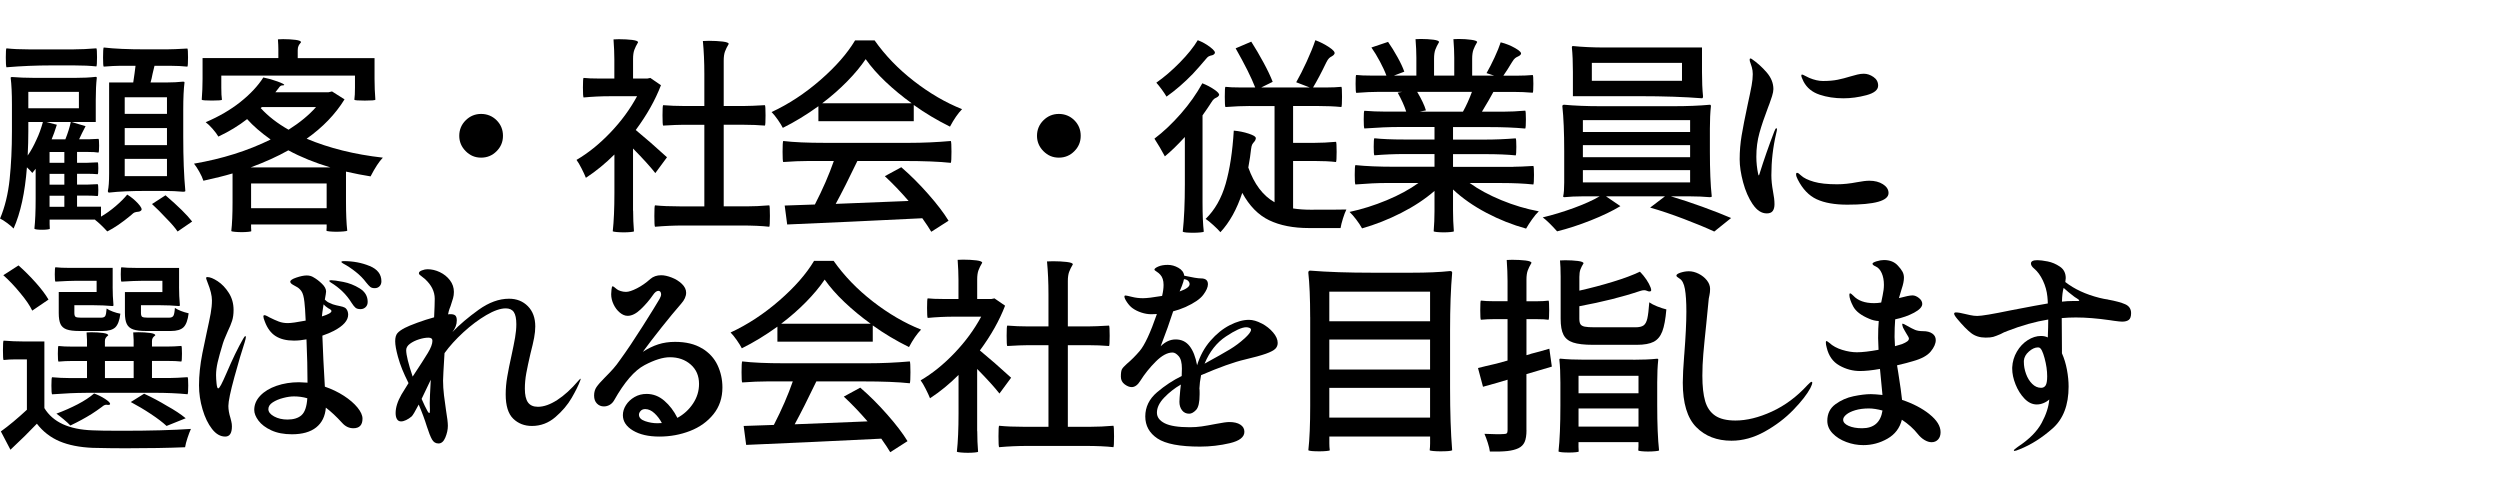
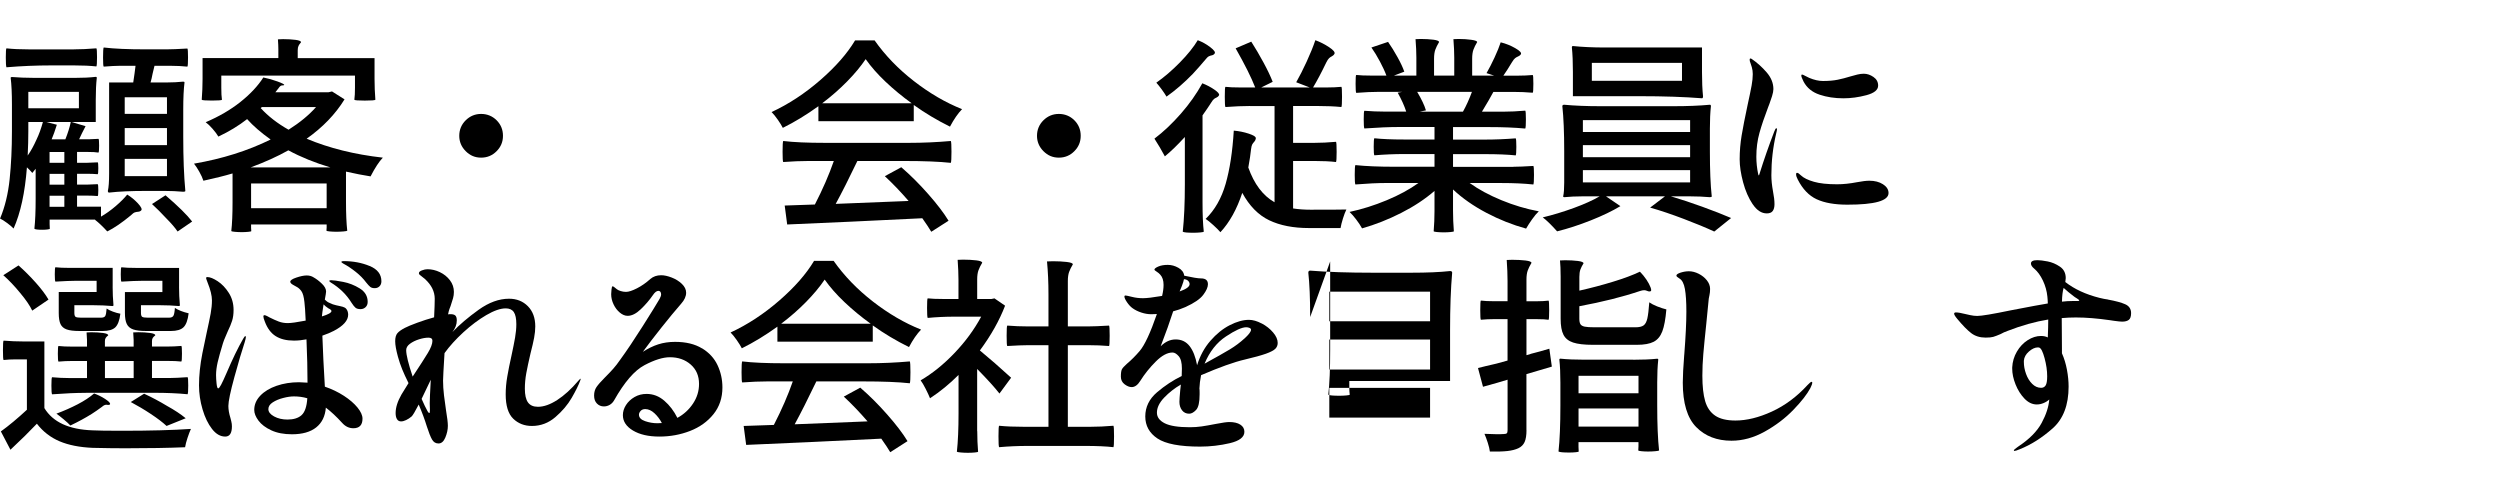
<svg xmlns="http://www.w3.org/2000/svg" id="_レイヤー_1" data-name=" レイヤー 1" viewBox="0 0 873.8 171.88">
  <path d="M26.12,27.22c2.86,0,5.31-.12,7.35-.36.24,0,.36.12.36.36-.24,2.09-.36,4.66-.36,7.71v7.71h-8.51l4.95,1.46c-.92,1.75-1.67,3.27-2.26,4.58h3.42c.78,0,1.89-.05,3.35-.15.15.05.22.85.22,2.4,0,1.46-.07,2.26-.22,2.4-.87-.15-2.11-.22-3.71-.22h-3.78v3.78h3.64c.82,0,2.01-.05,3.57-.15.15.05.22.73.22,2.04s-.07,2.01-.22,2.11c-1.16-.1-2.35-.15-3.57-.15h-3.64v3.78h3.64c.82,0,2.01-.05,3.57-.15.15.05.22.73.22,2.04s-.07,2.01-.22,2.11c-1.16-.1-2.35-.15-3.57-.15h-3.64v3.86h8.37v3.49c1.75-1.02,3.46-2.24,5.13-3.67,1.67-1.43,3.02-2.78,4.04-4.04,1.36.83,2.61,1.86,3.75,3.09,1.14,1.24,1.52,2.05,1.13,2.44-.29.29-.64.45-1.06.47-.41.03-.8.1-1.16.22-.36.12-.84.47-1.42,1.06-3.11,2.57-5.85,4.44-8.22,5.6-1.55-1.7-2.98-3.06-4.29-4.07l.15-.07h-16.01v1.6l.07,1.6c0,.1-.27.18-.8.25-.53.07-1.12.11-1.75.11-1.65,0-2.6-.12-2.84-.36.29-2.62.44-6.11.44-10.48v-10.48l-1.16,1.46c-.63-.73-1.26-1.38-1.89-1.96-.68,8.83-2.23,15.96-4.66,21.39-.49-.54-1.24-1.18-2.26-1.93-1.02-.75-1.84-1.27-2.47-1.56,1.7-4.03,2.81-8.61,3.35-13.75.53-5.14.8-10.74.8-16.81v-9.31c0-3.88-.15-6.99-.44-9.31,0-.19.15-.29.44-.29,2.42.19,4.85.29,7.28.29h14.7ZM25.83,17.25c2.33,0,4.95-.12,7.86-.36.15.15.22,1.19.22,3.13s-.07,2.96-.22,3.2c-2.18-.24-4.8-.36-7.86-.36h-7.86c-5.24,0-10.48.22-15.72.66-.15-.39-.22-1.53-.22-3.42,0-1.99.07-3.06.22-3.2,2.18.24,4.8.36,7.86.36h15.72ZM14.99,42.65h-5.09v3.2c0,2.62-.07,5.46-.22,8.51,1.12-1.6,2.13-3.44,3.06-5.53.87-1.79,1.62-3.86,2.26-6.19ZM9.9,37.85h17.68v-5.75H9.9v5.75ZM19.87,43.6c-.63,2.04-1.24,3.74-1.82,5.09h4.8c.87-2.18,1.5-4.2,1.89-6.04h-8.51l3.64.95ZM17.32,56.91h5.17v-3.78h-5.17v3.78ZM17.32,64.55h5.17v-3.78h-5.17v3.78ZM22.49,68.41h-5.17v3.86h5.17v-3.86ZM46.57,28.82c.34-2.23.61-4.17.8-5.82h-5.6c-1.26,0-3.11.1-5.53.29-.15-.15-.22-1.21-.22-3.2s.07-3.2.22-3.49c3.64.44,8.51.65,14.63.65h7.35c1.65,0,4.08-.1,7.28-.29.15.15.22,1.19.22,3.13s-.07,3.06-.22,3.2c-1.84-.19-3.76-.29-5.75-.29h-5.75l-.65,2.69c-.24,1.31-.49,2.35-.73,3.13h5.75c1.94,0,3.83-.1,5.68-.29.29,0,.44.1.44.29-.29,2.33-.44,5.48-.44,9.46v9.53c0,7.37.24,13.68.73,18.92,0,.19-.24.29-.73.29-2.14-.19-4.29-.29-6.48-.29h-6.48c-5.24,0-9.56.19-12.95.58-.29,0-.44-.19-.44-.58.29-1.21.44-3.25.44-6.11v-31.8h8.44ZM43.59,39.81h14.77v-5.82h-14.77v5.82ZM43.59,50.73h14.77v-5.97h-14.77v5.97ZM43.59,61.57h14.77v-6.04h-14.77v6.04ZM53.12,71.32l4.73-3.06c4.41,3.78,7.52,6.84,9.31,9.17l-5.09,3.49c-.87-1.31-2.21-2.86-4-4.66-1.65-1.79-3.3-3.44-4.95-4.95Z" />
  <path d="M87.76,79.62l.07,1.16c0,.1-.35.18-1.06.25-.7.07-1.47.11-2.29.11s-1.61-.04-2.37-.11c-.75-.07-1.18-.16-1.27-.25.29-2.47.44-5.82.44-10.04v-10.12c-2.77.83-6.16,1.67-10.19,2.55-.29-.92-.76-1.96-1.42-3.13-.66-1.16-1.27-2.11-1.86-2.84,9.9-1.7,18.82-4.51,26.78-8.44-3.35-2.38-6.09-4.75-8.22-7.13-2.91,2.28-6.26,4.32-10.04,6.11-.49-.82-1.16-1.73-2.04-2.73-.87-.99-1.67-1.76-2.4-2.29,4.66-1.99,8.71-4.35,12.15-7.09,3.44-2.74,6.11-5.59,8-8.55,1.7.34,3.37.81,5.02,1.42,1.65.61,2.4,1.01,2.26,1.2-.1.1-.24.15-.44.15h-.22c-.34,0-.66.17-.95.51-.05.1-.53.73-1.46,1.89h18.56l1.24-.29,4.37,2.77c-3.2,5.19-7.62,9.78-13.24,13.75,7.86,3.3,16.74,5.51,26.63,6.62-1.31,1.36-2.74,3.54-4.29,6.55-2.52-.39-5.38-.95-8.59-1.67v10.33c0,4.37.15,7.81.44,10.33-.1.1-.53.18-1.31.25-.78.07-1.6.11-2.47.11s-1.66-.04-2.36-.11c-.7-.07-1.08-.16-1.13-.25l.07-1.09v-1.09h-26.41v1.16ZM77.35,30.64c0,1.79.07,3.2.22,4.22-.05.19-1.21.29-3.49.29s-3.42-.1-3.57-.29c.19-2.43.29-4.85.29-7.28v-7.28h26.49v-3.13c0-.92-.05-2.06-.15-3.42l1.82-.07c1.6,0,3.04.09,4.33.25,1.28.17,1.93.45,1.93.84-.39.44-.68.85-.87,1.24-.19.39-.29.9-.29,1.53v2.77h26.85v7.28c0,2.43.1,4.85.29,7.28-.15.19-1.38.29-3.71.29s-3.49-.1-3.64-.29c.15-1.02.22-2.43.22-4.22v-4.22h-46.72v4.22ZM115.48,58.51c-5.38-1.6-10.29-3.59-14.7-5.97-3.78,2.14-8.18,4.12-13.17,5.97h27.87ZM114.17,64.12h-26.41v8.66h26.41v-8.66ZM91.11,37.77c2.62,2.86,5.87,5.38,9.75,7.57,3.98-2.52,7.18-5.17,9.61-7.93h-18.92l-.44.36Z" />
  <path d="M162.78,52.84c-1.5-1.5-2.26-3.3-2.26-5.38s.75-3.94,2.26-5.42c1.5-1.48,3.3-2.22,5.38-2.22s3.94.74,5.42,2.22c1.48,1.48,2.22,3.29,2.22,5.42s-.74,3.88-2.22,5.38c-1.48,1.5-3.29,2.26-5.42,2.26s-3.88-.75-5.38-2.26Z" />
-   <path d="M221.29,73.65c0,2.47.1,4.88.29,7.2-.05.1-.44.18-1.16.25-.73.07-1.53.11-2.4.11s-1.7-.04-2.47-.11c-.78-.07-1.24-.16-1.38-.25.39-3.59.58-8.05.58-13.39v-13.46c-3.15,3.15-6.48,5.87-9.97,8.15-.34-.87-.85-1.98-1.53-3.31-.68-1.33-1.26-2.32-1.75-2.95,4.07-2.38,8.02-5.55,11.82-9.53,3.81-3.98,6.92-8.22,9.35-12.73h-9.39c-3.15,0-6.26.15-9.31.44-.15-.24-.22-1.41-.22-3.49s.07-3.3.22-3.35c1.31.15,3.1.22,5.38.22h5.38v-6.69c0-2.04-.1-4.37-.29-6.99l1.89-.07c1.7,0,3.24.09,4.62.25,1.38.17,2.07.45,2.07.84-.58.97-1.02,1.86-1.31,2.66-.29.8-.44,1.86-.44,3.17v6.84h4.95l1.09-.22,3.71,2.55c-1.99,5.19-4.93,10.41-8.81,15.65,3.35,2.76,6.99,5.94,10.92,9.53l-4.08,5.53c-1.7-2.18-4.29-5.04-7.79-8.59v21.76ZM238.9,78.82c-3.4,0-6.72.15-9.97.44-.15-.19-.22-1.46-.22-3.78s.07-3.57.22-3.71c2.33.24,5.19.36,8.59.36h8.66v-28.52h-7.2c-1.6,0-4,.1-7.2.29-.15-.15-.22-1.33-.22-3.57s.07-3.42.22-3.57c2.33.19,4.73.29,7.2.29h7.2v-11.21c0-4.12-.17-7.96-.51-11.5l2.11-.07c1.75,0,3.33.09,4.77.25,1.43.17,2.15.45,2.15.84-.58.97-1.02,1.86-1.31,2.66-.29.8-.44,1.86-.44,3.17v15.86h7.2c1.6,0,4-.1,7.2-.29.15.15.22,1.34.22,3.57s-.07,3.42-.22,3.57c-2.33-.19-4.73-.29-7.2-.29h-7.2v28.52h8c2.38,0,5.02-.12,7.93-.36.15.15.22,1.38.22,3.71s-.07,3.59-.22,3.78c-2.47-.29-5.8-.44-9.97-.44h-20.01Z" />
  <path d="M286.05,37.12c-4.17,3.01-8.32,5.53-12.44,7.57-.39-.78-.97-1.72-1.75-2.84-.78-1.12-1.5-2.01-2.18-2.69,5.97-2.76,11.64-6.49,17.03-11.17,5.38-4.68,9.43-9.3,12.15-13.86h6.84c3.69,5.24,8.27,9.98,13.75,14.23,5.48,4.25,11.08,7.51,16.81,9.79-1.45,1.5-2.86,3.54-4.22,6.11-4.51-2.23-8.73-4.75-12.66-7.57v5.68h-33.33v-5.24ZM317.71,49.93c4.9,0,9.77-.22,14.63-.65.15.29.22,1.55.22,3.78s-.07,3.47-.22,3.86c-4.07-.44-9.51-.65-16.3-.65h-16.37c-2.91,6.06-5.43,11.06-7.57,14.99l25.47-1.02c-2.76-3.2-5.53-6.09-8.3-8.66l5.75-3.13c3.2,2.76,6.34,5.89,9.42,9.39,3.08,3.49,5.45,6.6,7.1,9.31l-6.04,3.86c-.68-1.16-1.72-2.74-3.13-4.73-8.59.44-16.92.84-25,1.2-8.08.36-15.49.69-22.23.98l-.87-6.62,10.55-.36c2.77-5.38,4.97-10.45,6.62-15.21h-8.88c-2.62,0-5.56.12-8.81.36-.15-.24-.22-1.43-.22-3.57s.07-3.49.22-3.78c3.64.44,8.51.65,14.63.65h29.33ZM318.65,36.1c-3.3-2.38-6.34-4.89-9.13-7.53-2.79-2.64-5.11-5.28-6.95-7.9-1.7,2.52-3.86,5.12-6.48,7.79-2.62,2.67-5.53,5.22-8.73,7.64h31.29Z" />
  <path d="M364.71,52.84c-1.5-1.5-2.26-3.3-2.26-5.38s.75-3.94,2.26-5.42c1.5-1.48,3.3-2.22,5.38-2.22s3.94.74,5.42,2.22c1.48,1.48,2.22,3.29,2.22,5.42s-.74,3.88-2.22,5.38c-1.48,1.5-3.29,2.26-5.42,2.26s-3.88-.75-5.38-2.26Z" />
  <path d="M420.31,70.88c0,4.27.15,7.64.44,10.11-.1.1-.51.18-1.24.25-.73.07-1.5.11-2.33.11-2.14,0-3.4-.12-3.78-.36.48-4.51.73-10.02.73-16.52v-16.59c-2.57,2.81-4.9,5.07-6.99,6.77-.34-.68-.91-1.7-1.71-3.06-.8-1.36-1.44-2.4-1.93-3.13,3.15-2.38,6.23-5.29,9.24-8.73s5.51-6.99,7.5-10.62c1.5.58,2.91,1.32,4.22,2.22,1.31.9,1.84,1.57,1.6,2-.19.34-.46.58-.8.73-.34.15-.64.32-.91.51-.27.19-.59.61-.98,1.24-.73,1.16-1.75,2.67-3.06,4.51v30.56ZM407.72,33.77c-.39-.68-.95-1.52-1.67-2.51-.73-.99-1.36-1.78-1.89-2.36,2.76-1.94,5.51-4.29,8.22-7.06,2.72-2.77,4.8-5.36,6.26-7.79,1.55.58,3.01,1.4,4.37,2.44,1.36,1.04,1.87,1.78,1.53,2.22-.24.34-.56.55-.95.62-.39.07-.75.19-1.09.36-.34.17-.75.57-1.24,1.2-1.55,1.84-3.01,3.49-4.37,4.95-2.96,3.06-6.02,5.7-9.17,7.93ZM436.9,37.05c-2.57,0-5.43.12-8.59.36-.15-.24-.22-1.43-.22-3.57,0-2.28.07-3.44.22-3.49,1.26.15,2.98.22,5.17.22h5.24c-1.36-3.49-3.64-8.05-6.84-13.68l5.46-2.33c1.46,2.28,2.89,4.72,4.29,7.31,1.41,2.6,2.47,4.84,3.2,6.73l-4,1.97h16.95l-4.73-1.82c1.16-2.04,2.39-4.45,3.67-7.24,1.28-2.79,2.29-5.28,3.02-7.46,1.7.63,3.3,1.44,4.8,2.44,1.5.99,2.13,1.76,1.89,2.29-.19.39-.49.68-.87.87-.39.19-.73.42-1.02.69-.29.27-.63.79-1.02,1.57-1.65,3.45-3.18,6.33-4.58,8.66h4.95c1.7,0,3.35-.07,4.95-.22.15.05.22,1.21.22,3.49,0,2.14-.07,3.32-.22,3.57-2.33-.24-5.14-.36-8.44-.36h-8.44v12.88h7.5c2.23,0,4.73-.12,7.5-.36.15.15.22,1.31.22,3.49s-.07,3.32-.22,3.57c-2.04-.24-4.54-.36-7.5-.36h-7.5v16.59c1.89.29,3.9.44,6.04.44,6.84,0,11.04-.02,12.59-.07-.39.78-.79,1.82-1.2,3.13-.41,1.31-.69,2.43-.84,3.35h-11.06c-5.48,0-10.12-.91-13.9-2.73-3.78-1.82-6.91-5.01-9.39-9.57-1.89,5.72-4.44,10.31-7.64,13.75-.58-.68-1.41-1.5-2.47-2.47-1.07-.97-1.96-1.7-2.69-2.18,3.2-3.1,5.53-7.19,6.99-12.26,1.46-5.07,2.4-11.27,2.84-18.59,1.79.15,3.54.5,5.24,1.06,1.7.56,2.52,1.1,2.47,1.64-.05.44-.22.81-.51,1.13-.29.32-.54.63-.73.95-.19.32-.34.91-.44,1.78-.15,1.55-.46,3.66-.95,6.33,2.04,5.77,5.09,9.82,9.17,12.15v-33.62h-8.59Z" />
  <path d="M528.95,58.29c1.55,0,3.88-.1,6.99-.29.15.15.22,1.19.22,3.13s-.07,3.06-.22,3.35c-3.2-.34-6.91-.51-11.13-.51h-11.13c3.1,2.23,6.8,4.23,11.1,6,4.29,1.77,8.65,3.07,13.06,3.89-.73.68-1.5,1.6-2.33,2.77-.83,1.16-1.53,2.26-2.11,3.27-4.76-1.31-9.39-3.15-13.9-5.53-4.51-2.38-8.39-5.09-11.64-8.15v7.35c0,2.43.1,4.85.29,7.28-.05.1-.44.18-1.16.25-.73.07-1.5.11-2.33.11-.87,0-1.67-.04-2.4-.11-.73-.07-1.12-.16-1.16-.25.19-2.33.29-4.68.29-7.06v-7.06c-3.3,2.86-7.19,5.43-11.68,7.71-4.49,2.28-9.04,4.07-13.64,5.38-.53-.97-1.21-2-2.04-3.09-.83-1.09-1.6-1.98-2.33-2.66,4.32-.92,8.63-2.28,12.95-4.07,4.32-1.79,8.03-3.81,11.13-6.04h-11.06c-3.11,0-6.77.17-10.99.51-.15-.29-.22-1.41-.22-3.35s.07-3.13.22-3.42c3.64.39,8.25.58,13.83.58h13.83v-4.44h-10.55c-3.49,0-6.99.15-10.48.44-.15-.24-.22-1.24-.22-2.98s.07-2.79.22-2.98c2.62.29,6.11.44,10.48.44h10.55v-4.37h-12.3c-3.4,0-7.47.17-12.22.51-.15-.29-.22-1.36-.22-3.2s.07-2.84.22-2.98c2.43.19,4.85.29,7.28.29h7.35c-.63-1.99-1.63-4.2-2.98-6.62l1.67-.29h-8.08c-2.38,0-5.07.12-8.08.36-.15-.24-.22-1.31-.22-3.2,0-1.99.07-3.01.22-3.06,1.31.15,3.06.22,5.24.22h5.31c-.53-1.46-1.29-3.09-2.26-4.91-.97-1.82-1.96-3.46-2.98-4.91l5.82-1.96c1.12,1.6,2.22,3.38,3.31,5.35,1.09,1.96,1.88,3.65,2.36,5.06l-3.64,1.38h7.86v-6.26c0-1.89-.1-4.05-.29-6.48l1.82-.07c1.6,0,3.07.09,4.4.25,1.33.17,2,.45,2,.84-.58.97-1.02,1.86-1.31,2.66-.29.8-.44,1.86-.44,3.17v5.89h7.06v-6.26c0-1.89-.1-4.05-.29-6.48l1.82-.07c1.6,0,3.08.1,4.44.29,1.36.19,2.04.46,2.04.8-.58.97-1.02,1.86-1.31,2.66-.29.8-.44,1.86-.44,3.17v5.89h7.71l-2.69-.87c.92-1.6,1.86-3.42,2.8-5.46.95-2.04,1.66-3.81,2.15-5.31,1.79.44,3.49,1.12,5.09,2.04,1.6.92,2.26,1.63,1.96,2.11-.19.34-.5.59-.91.76-.41.17-.78.38-1.09.62-.32.24-.69.73-1.13,1.46-1.07,1.79-2.06,3.35-2.98,4.66h5.17c1.7,0,3.4-.07,5.09-.22.15.05.22,1.07.22,3.06s-.07,2.98-.22,3.13c-2.23-.19-4.51-.29-6.84-.29h-6.91c-.87,1.65-2.21,3.95-4,6.91h7.57c2.28,0,4.8-.12,7.57-.36.15.15.22,1.16.22,3.06s-.07,2.91-.22,3.2c-3.64-.34-7.84-.51-12.59-.51h-12.66v4.37h10.99c3.64,0,7.28-.15,10.92-.44.15.19.22,1.19.22,2.98s-.07,2.74-.22,2.98c-2.72-.29-6.36-.44-10.92-.44h-10.99v4.44h21.1ZM495.33,32.1c1.55,2.62,2.57,4.78,3.06,6.48l-2.11.44h15.06c1.12-1.99,2.16-4.29,3.13-6.91h-19.14Z" />
  <path d="M584.91,37.12c4.85,0,9.1-.17,12.73-.51.24,0,.36.17.36.51-.24,2.18-.36,4.8-.36,7.86v7.93c0,6.55.22,11.79.65,15.72,0,.19-.22.29-.65.29-2.23-.19-4.49-.29-6.77-.29h-6.84c3.44,1.02,7.11,2.23,10.99,3.64,3.88,1.41,7.23,2.72,10.04,3.93l-5.89,4.73c-2.81-1.31-6.36-2.78-10.62-4.4-4.27-1.62-8.2-2.95-11.79-3.97l5.17-3.93h-20.59l5.02,3.42c-2.81,1.7-6.27,3.36-10.37,4.99-4.1,1.62-8.02,2.9-11.75,3.82-2.04-2.28-3.71-3.91-5.02-4.88,3.49-.83,7.09-1.92,10.81-3.27,3.71-1.36,6.73-2.72,9.06-4.08h-6.19c-2.09,0-4.15.1-6.18.29-.24,0-.36-.1-.36-.29.24-1.02.36-2.62.36-4.8v-10.99c0-6.55-.22-11.79-.65-15.72,0-.34.22-.51.65-.51,3.64.34,7.88.51,12.73.51h25.47ZM594.88,25.11c0,3.35.12,6.18.36,8.51,0,.49-.12.73-.36.73-6.07-.48-13.34-.73-21.83-.73h-23.29v-8.51c0-3.35-.12-6.19-.36-8.51,0-.34.12-.51.36-.51,3.25.34,7.01.51,11.28.51h33.84v8.51ZM590.73,41.99h-37.48v4.15h37.48v-4.15ZM590.73,50.73h-37.48v4.22h37.48v-4.22ZM590.73,59.46h-37.48v4.29h37.48v-4.29ZM556.38,28.24h31.51v-6.26h-31.51v6.26Z" />
  <path d="M612.6,71.39c-1.43-2.13-2.55-4.69-3.35-7.68-.8-2.98-1.2-5.66-1.2-8.04,0-2.81.23-5.59.69-8.33.46-2.74,1.15-6.27,2.07-10.59.68-3.1,1.15-5.4,1.42-6.88s.4-2.8.4-3.97c0-.87-.11-1.67-.33-2.4-.22-.73-.35-1.14-.4-1.24-.24-.58-.36-1.04-.36-1.38,0-.29.1-.44.29-.44.15,0,.31.07.51.22,1.84,1.26,3.55,2.8,5.13,4.62,1.58,1.82,2.37,3.77,2.37,5.86,0,.63-.16,1.46-.47,2.47-.32,1.02-.61,1.87-.87,2.55-.27.68-.45,1.16-.55,1.45-1.26,3.3-2.26,6.25-2.98,8.84-.73,2.6-1.09,5.37-1.09,8.33,0,2.04.22,4.07.65,6.11.1.29.17.44.22.44s.12-.17.22-.51c1.55-4.95,3.27-9.9,5.17-14.84.29-.78.53-1.16.73-1.16.15,0,.22.15.22.44,0,.19-.1.68-.29,1.45-1.12,4.76-1.67,9.61-1.67,14.55,0,1.65.19,3.54.58,5.68.34,1.7.51,3.18.51,4.44,0,1.02-.21,1.81-.62,2.37-.41.56-1.1.84-2.07.84-1.84,0-3.48-1.07-4.91-3.2ZM634.97,69.65c-2.72-1.26-4.92-3.57-6.62-6.91-.39-.73-.58-1.33-.58-1.82,0-.34.12-.51.36-.51.29,0,.73.29,1.31.87.97.92,2.5,1.67,4.58,2.26,1.99.58,4.68.87,8.08.87,2.13,0,4.46-.24,6.99-.73,1.79-.34,3.23-.51,4.29-.51,1.89,0,3.48.41,4.77,1.24,1.28.83,1.93,1.84,1.93,3.06,0,2.72-4.8,4.07-14.41,4.07-4.42,0-7.98-.63-10.7-1.89ZM635.96,33.08c-2.55-.85-4.4-2.36-5.57-4.55-.53-1.07-.8-1.77-.8-2.11,0-.24.1-.36.29-.36.15,0,.46.13.95.4.48.27.99.52,1.53.76,1.75.73,3.35,1.09,4.8,1.09,1.99,0,3.7-.15,5.13-.44,1.43-.29,2.92-.68,4.48-1.16.82-.24,1.62-.46,2.4-.65.78-.19,1.53-.29,2.26-.29,1.16,0,2.29.38,3.38,1.13,1.09.75,1.64,1.76,1.64,3.02,0,1.5-1.37,2.62-4.11,3.35-2.74.73-5.42,1.09-8.04,1.09-3.01,0-5.79-.42-8.33-1.27Z" />
  <path d="M15.5,142.62c2.96,4.9,8.56,7.5,16.81,7.79,1.79.1,5.21.15,10.26.15,9.94,0,18-.22,24.16-.65-.39.87-.79,1.93-1.2,3.17-.41,1.24-.69,2.32-.84,3.24-5.92.24-12.88.36-20.88.36-3.44,0-7.25-.05-11.42-.15-4.56-.19-8.42-.96-11.57-2.29-3.15-1.34-5.8-3.38-7.93-6.15-2.62,2.76-5.7,5.8-9.24,9.1l-3.35-6.4c2.77-1.99,5.8-4.51,9.1-7.57v-17.61h-4.07c-1.41,0-2.77.07-4.08.22-.15-.15-.22-1.26-.22-3.35s.07-3.27.22-3.42c2.33.19,4.71.29,7.13.29h7.13v23.29ZM1.16,96.19l5.31-3.42c2.09,1.84,4.11,3.87,6.08,6.08,1.96,2.21,3.43,4.16,4.4,5.86l-5.68,3.86c-.83-1.75-2.23-3.81-4.22-6.18-1.99-2.43-3.95-4.49-5.89-6.19ZM29.98,137.31c-3.3,0-7.23.17-11.79.51-.15-.29-.22-1.31-.22-3.06s.07-2.76.22-2.91c2.04.19,4.08.29,6.11.29h6.11v-5.97h-5.02c-1.7,0-3.35.07-4.95.22-.15-.15-.22-1.07-.22-2.77s.07-2.64.22-2.69c1.21.15,2.86.22,4.95.22h5.02v-2.33c0-.58-.05-1.46-.15-2.62l1.67-.07c1.5,0,2.86.09,4.08.25,1.21.17,1.82.45,1.82.84-.39.29-.68.58-.87.87-.19.29-.29.66-.29,1.09v1.96h10.04v-2.33c0-.58-.05-1.46-.15-2.62l1.75-.07c1.5,0,2.87.09,4.11.25,1.24.17,1.86.45,1.86.84-.39.29-.68.58-.87.87-.19.29-.29.66-.29,1.09v1.96h5.17c1.7,0,3.4-.07,5.09-.22.15.05.22.95.22,2.69s-.07,2.62-.22,2.77c-1.21-.15-2.91-.22-5.09-.22h-5.17v5.97h6.26c1.41,0,3.47-.1,6.19-.29.15.15.22,1.12.22,2.91s-.07,2.77-.22,3.06c-3.4-.34-7.35-.51-11.86-.51h-23.72ZM39.37,100.2c0,2.18.1,4.34.29,6.48,0,.19-.1.29-.29.29-2.23-.19-4.46-.29-6.69-.29h-6.69v2.69c0,.73.15,1.19.44,1.38.29.19.95.29,1.96.29h6.84c.78,0,1.28-.18,1.53-.55.24-.36.41-1.25.51-2.66.53.39,1.26.75,2.18,1.09.92.34,1.79.58,2.62.73-.29,2.33-.89,3.92-1.78,4.77-.9.85-2.36,1.27-4.4,1.27h-8.08c-1.99,0-3.49-.18-4.51-.55s-1.74-.98-2.15-1.86c-.41-.87-.62-2.16-.62-3.86v-7.35h13.24v-3.93h-7.2c-1.6,0-4,.1-7.2.29-.15-.15-.22-.99-.22-2.55s.07-2.43.22-2.47c1.21.15,2.86.22,4.95.22h15.06v6.55ZM24.6,148.73c-.53-.58-1.31-1.3-2.33-2.15-1.02-.85-1.87-1.51-2.55-2,2.62-.97,5.09-2.06,7.42-3.27,2.33-1.21,4.24-2.47,5.75-3.78,1.36.49,2.63,1.12,3.82,1.89,1.19.78,1.78,1.36,1.78,1.75,0,.24-.24.36-.73.36l-.58-.07c-.49,0-.99.24-1.53.73-1.31.97-2.5,1.79-3.57,2.47-2.33,1.46-4.83,2.81-7.5,4.07ZM46.72,126.17h-10.04v5.97h10.04v-5.97ZM62.58,100.2c0,2.18.1,4.34.29,6.48,0,.19-.1.29-.29.29-2.14-.19-4.34-.29-6.62-.29h-6.69v2.69c0,.73.15,1.19.44,1.38.29.19.99.29,2.11.29h7.2c.78,0,1.3-.21,1.56-.62.27-.41.45-1.35.55-2.8,1.16.78,2.77,1.41,4.8,1.89-.29,2.38-.89,4-1.78,4.87-.9.87-2.37,1.31-4.4,1.31h-8.73c-1.94,0-3.43-.18-4.48-.55-1.04-.36-1.78-.99-2.22-1.89-.44-.9-.66-2.19-.66-3.89v-7.28h13.1v-3.93h-7.2c-1.65,0-4.03.1-7.13.29-.15-.15-.22-.99-.22-2.55s.07-2.43.22-2.47c1.21.15,2.89.22,5.02.22h15.14v6.55ZM64.91,146.19l-6.69,2.69c-1.36-1.26-3.19-2.66-5.49-4.18-2.3-1.53-4.65-2.92-7.02-4.18l4.66-2.91c2.81,1.31,5.46,2.72,7.93,4.22,2.72,1.5,4.92,2.96,6.62,4.37Z" />
  <path d="M85.94,117.81c0,.29-.15.92-.44,1.89-.97,2.91-2.16,6.94-3.57,12.08-1.41,5.14-2.11,8.51-2.11,10.11,0,1.26.24,2.67.73,4.22.05.19.15.58.29,1.16.15.58.22,1.16.22,1.75,0,2.38-.78,3.57-2.33,3.57-1.7,0-3.24-.88-4.62-2.66-1.38-1.77-2.49-4.05-3.31-6.84-.83-2.79-1.24-5.59-1.24-8.41,0-3.49.39-7.2,1.16-11.13l1.46-6.99c.68-3.06,1.16-5.4,1.46-7.02.29-1.62.44-3.14.44-4.55,0-1.65-.51-3.74-1.53-6.26-.34-.87-.51-1.38-.51-1.53,0-.24.15-.36.44-.36.92,0,2.12.48,3.6,1.45,1.48.97,2.78,2.33,3.89,4.08,1.12,1.75,1.67,3.74,1.67,5.97,0,1.46-.17,2.72-.51,3.78-.34,1.07-.85,2.3-1.53,3.71-.15.39-.4.98-.76,1.78-.36.8-.67,1.59-.91,2.36-.87,2.86-1.49,5.09-1.86,6.69-.36,1.6-.55,3.08-.55,4.44,0,.87.06,1.87.18,2.98.12,1.12.3,1.67.55,1.67s.58-.41,1.02-1.24c.44-.82,1.07-2.18,1.89-4.07,2.09-4.9,4.03-8.9,5.82-12.01.34-.63.61-.95.8-.95.1,0,.15.1.15.29ZM120.18,138.33c2.01,1.31,3.6,2.68,4.77,4.11,1.16,1.43,1.75,2.73,1.75,3.89,0,2.23-1.07,3.35-3.2,3.35-1.5,0-2.81-.63-3.93-1.89-1.99-2.18-3.88-3.95-5.68-5.31-.24,3.01-1.37,5.31-3.38,6.91-2.01,1.6-4.84,2.4-8.48,2.4-2.81,0-5.22-.46-7.2-1.38-1.99-.92-3.48-2.05-4.48-3.38-.99-1.33-1.49-2.58-1.49-3.75,0-1.84.7-3.5,2.11-4.98,1.41-1.48,3.31-2.63,5.71-3.46,2.4-.82,5.01-1.24,7.82-1.24.63,0,1.62.05,2.98.15,0-4.41-.12-9.46-.36-15.14-1.5.29-2.96.44-4.37.44-2.62,0-4.75-.52-6.4-1.57-1.65-1.04-2.91-2.73-3.78-5.06-.34-.82-.51-1.43-.51-1.82,0-.29.12-.44.36-.44s.58.12,1.02.36c.44.24.7.39.8.44,1.16.58,2.22,1.06,3.17,1.42.95.36,2,.55,3.17.55s3.2-.29,6.26-.87c-.15-3.25-.29-5.41-.44-6.48-.19-1.84-.55-3.12-1.06-3.82-.51-.7-1.06-1.2-1.64-1.49-.58-.29-.97-.51-1.16-.65-.73-.39-1.09-.78-1.09-1.16,0-.48.71-.97,2.15-1.45,1.43-.48,2.63-.73,3.6-.73.92,0,1.72.22,2.4.66,1.02.58,2,1.33,2.95,2.26.95.92,1.42,1.82,1.42,2.69,0,.34-.15,1.29-.44,2.84.53.53,1.04.9,1.53,1.09.87.44,1.67.73,2.4.87s1.16.24,1.31.29c.78.15,1.36.33,1.75.55.39.22.7.62.95,1.2.15.44.22.85.22,1.24,0,2.04-1.67,3.93-5.02,5.68-1.12.58-2.45,1.14-4,1.67.19,5.48.48,11.42.87,17.83,2.43.83,4.64,1.89,6.66,3.2ZM105.41,145.09c1.14-1.02,1.81-2.98,2-5.89-1.5-.44-3.06-.65-4.66-.65-1.12,0-2.38.18-3.78.55-1.41.36-2.62.87-3.64,1.53-1.02.66-1.53,1.44-1.53,2.37,0,.97.67,1.82,2,2.55,1.33.73,2.9,1.09,4.69,1.09,2.13,0,3.77-.51,4.91-1.53ZM112.5,110.6c2.23-.68,3.35-1.31,3.35-1.89,0-.29-.36-.61-1.09-.95-.68-.44-1.24-.9-1.67-1.38-.34,2.14-.53,3.54-.58,4.22ZM119.92,98.52c2.04.39,3.98,1.15,5.82,2.29,1.84,1.14,2.77,2.71,2.77,4.69,0,.78-.24,1.4-.73,1.86-.49.46-1.07.69-1.75.69-.78,0-1.36-.16-1.75-.47-.39-.32-.85-.88-1.38-1.71-1.75-2.86-4.17-5.24-7.28-7.13-.34-.19-.51-.39-.51-.58,0-.15.22-.22.65-.22.73,0,2.11.19,4.15.58ZM129.2,92.96c2.74,1.14,4.11,2.92,4.11,5.35,0,.73-.22,1.31-.66,1.75-.44.44-.99.66-1.67.66s-1.2-.15-1.56-.44c-.36-.29-.84-.8-1.42-1.53-.97-1.31-2.18-2.55-3.64-3.71-1.46-1.16-2.91-2.13-4.37-2.91-.44-.24-.66-.44-.66-.58,0-.19.24-.29.73-.29,3.35,0,6.39.57,9.13,1.71Z" />
  <path d="M202.95,132.51l-.15.51c-.58,1.6-1.58,3.61-2.98,6.04-1.41,2.43-3.31,4.67-5.71,6.73-2.4,2.06-5.13,3.09-8.19,3.09-2.62,0-4.8-.85-6.55-2.55-1.75-1.7-2.62-4.54-2.62-8.51,0-1.99.18-4.05.55-6.18.36-2.13.86-4.61,1.49-7.42.53-2.47.95-4.55,1.24-6.22.29-1.67.44-3.24.44-4.69,0-1.94-.29-3.35-.87-4.22-.58-.87-1.53-1.31-2.84-1.31-1.84,0-4.11.79-6.8,2.36-2.69,1.58-5.36,3.58-8,6-2.64,2.43-4.84,4.85-6.59,7.28-.34,5.53-.51,8.73-.51,9.61,0,1.6.11,3.32.33,5.17.22,1.84.45,3.54.69,5.09.44,2.62.66,4.46.66,5.53,0,1.31-.29,2.67-.87,4.07-.58,1.41-1.38,2.11-2.4,2.11s-1.72-.46-2.26-1.38c-.53-.92-1.14-2.45-1.82-4.58-.73-2.38-1.67-4.92-2.84-7.64-1.26,2.43-2.09,3.81-2.47,4.15-.63.54-1.27.96-1.93,1.27-.66.32-1.25.47-1.78.47-.63,0-1.1-.27-1.42-.8-.32-.53-.47-1.24-.47-2.11,0-1.94.68-4.1,2.04-6.48,1.41-2.33,2.23-3.66,2.47-4-.92-1.84-1.66-3.46-2.22-4.84-.56-1.38-1.06-2.85-1.49-4.4-.63-2.33-.95-4.12-.95-5.38s.25-2.19.76-2.8c.51-.61,1.37-1.22,2.58-1.86.92-.48,2.38-1.09,4.37-1.82,1.99-.73,3.95-1.36,5.89-1.89.15-3.01.22-5.17.22-6.48,0-2.52-1.14-4.83-3.42-6.91-.44-.39-.81-.69-1.13-.91-.32-.22-.56-.41-.73-.58-.17-.17-.25-.35-.25-.55,0-.39.35-.72,1.06-.98.7-.27,1.35-.4,1.93-.4,1.46,0,2.9.34,4.33,1.02,1.43.68,2.61,1.63,3.53,2.84.92,1.21,1.38,2.57,1.38,4.07,0,.78-.1,1.5-.29,2.18-.19.68-.49,1.6-.87,2.76-.34.83-.56,1.46-.66,1.89l-.22,1.02c.19-.05.48-.07.87-.07.78,0,1.33.16,1.67.47.34.32.51.89.51,1.71,0,1.41-.51,2.76-1.53,4.07,2.52-2.62,5.58-5.21,9.17-7.79,3.59-2.57,7.13-3.86,10.62-3.86,2.67,0,4.86.87,6.59,2.62,1.72,1.75,2.58,4.1,2.58,7.06,0,1.21-.13,2.54-.4,3.97-.27,1.43-.69,3.26-1.27,5.49-.63,2.72-1.12,5-1.46,6.84-.34,1.84-.51,3.66-.51,5.46,0,2.18.36,3.78,1.09,4.8.73,1.02,1.89,1.53,3.49,1.53,2.04,0,4.28-.79,6.73-2.37,2.45-1.58,4.91-3.82,7.39-6.73.44-.48.68-.73.73-.73s.07.05.07.15ZM144.23,131.63c2.47-3.74,4.24-6.49,5.31-8.26,1.07-1.77,1.6-3.19,1.6-4.26,0-.73-.46-1.09-1.38-1.09-.97,0-2.07.19-3.31.58-1.24.39-2.29.91-3.17,1.56s-1.31,1.4-1.31,2.22c0,1.65.75,4.73,2.26,9.24ZM150.27,143.35l-.07-2.4c0-1.12.12-3.86.36-8.22l-3.2,6.69c.78,1.79,1.48,3.25,2.11,4.37.24.39.44.58.58.58s.22-.34.22-1.02Z" />
  <path d="M245.37,121.74c2.47,1.5,4.28,3.47,5.42,5.89,1.14,2.43,1.71,5.02,1.71,7.79,0,3.64-1.04,6.76-3.13,9.35-2.09,2.6-4.82,4.55-8.19,5.86-3.37,1.31-6.95,1.96-10.73,1.96s-6.85-.7-9.21-2.11c-2.35-1.41-3.53-3.2-3.53-5.38,0-1.21.36-2.39,1.09-3.53.73-1.14,1.72-2.07,2.98-2.8,1.26-.73,2.67-1.09,4.22-1.09,2.28,0,4.34.79,6.18,2.37,1.84,1.58,3.37,3.58,4.58,6,2.23-1.21,4.05-2.87,5.46-4.99,1.41-2.11,2.11-4.4,2.11-6.88,0-2.81-.97-5.07-2.91-6.77-1.94-1.7-4.37-2.55-7.28-2.55-2.43,0-5.38.92-8.88,2.77-3.49,1.84-7.03,5.94-10.62,12.3-.39.68-.9,1.2-1.53,1.57-.63.36-1.31.55-2.04.55-.97,0-1.78-.34-2.44-1.02-.66-.68-.98-1.6-.98-2.77s.28-2.16.84-2.98c.56-.82,1.52-1.92,2.87-3.27,1.21-1.21,2.21-2.26,2.98-3.13.78-.87,1.6-1.94,2.47-3.2,2.23-3.06,4.85-6.96,7.86-11.72,3.01-4.75,4.97-7.93,5.89-9.53.34-.63.51-1.14.51-1.53s-.09-.69-.25-.91c-.17-.22-.4-.33-.69-.33-.63,0-1.29.51-1.96,1.53-1.21,1.75-2.62,3.38-4.22,4.91-1.6,1.53-3.13,2.29-4.58,2.29-.92,0-1.83-.38-2.73-1.13-.9-.75-1.63-1.71-2.18-2.87-.56-1.16-.84-2.35-.84-3.57,0-.29.04-.82.11-1.6.07-.78.21-1.16.4-1.16s.68.34,1.46,1.02c.29.24.74.46,1.35.65.61.19,1.22.29,1.86.29.92,0,2.19-.41,3.82-1.24,1.62-.82,3.19-1.92,4.69-3.27,1.02-.87,2.28-1.31,3.78-1.31,1.07,0,2.29.27,3.67.8,1.38.53,2.57,1.27,3.57,2.22.99.95,1.49,1.98,1.49,3.09,0,1.26-.58,2.55-1.75,3.86-1.99,2.28-4.26,5.02-6.8,8.22-2.55,3.2-4.74,6.06-6.59,8.59,1.79-1.16,3.59-2.04,5.38-2.62,1.79-.58,3.76-.87,5.89-.87,3.78,0,6.91.75,9.39,2.26ZM231.33,147.86c-.68-1.31-1.54-2.45-2.58-3.42-1.04-.97-2.12-1.46-3.24-1.46-.68,0-1.21.22-1.6.65-.39.44-.58.87-.58,1.31,0,1.02.72,1.77,2.15,2.26,1.43.49,2.85.73,4.26.73.73,0,1.26-.02,1.6-.07Z" />
  <path d="M271.72,114.17c-4.17,3.01-8.32,5.53-12.44,7.57-.39-.78-.97-1.72-1.75-2.84-.78-1.12-1.5-2.01-2.18-2.69,5.97-2.76,11.64-6.49,17.03-11.17s9.43-9.3,12.15-13.86h6.84c3.69,5.24,8.27,9.98,13.75,14.23,5.48,4.25,11.08,7.51,16.81,9.79-1.45,1.5-2.86,3.54-4.22,6.11-4.51-2.23-8.73-4.75-12.66-7.57v5.68h-33.33v-5.24ZM303.37,126.97c4.9,0,9.77-.22,14.63-.65.15.29.22,1.55.22,3.78s-.07,3.47-.22,3.86c-4.07-.44-9.51-.65-16.3-.65h-16.37c-2.91,6.06-5.43,11.06-7.57,14.99l25.47-1.02c-2.76-3.2-5.53-6.09-8.3-8.66l5.75-3.13c3.2,2.76,6.34,5.89,9.42,9.39,3.08,3.49,5.45,6.6,7.1,9.31l-6.04,3.86c-.68-1.16-1.72-2.74-3.13-4.73-8.59.44-16.92.84-25,1.2-8.08.36-15.49.69-22.23.98l-.87-6.62,10.55-.36c2.77-5.38,4.97-10.45,6.62-15.21h-8.88c-2.62,0-5.56.12-8.81.36-.15-.24-.22-1.43-.22-3.57s.07-3.49.22-3.78c3.64.44,8.51.65,14.63.65h29.33ZM304.32,113.15c-3.3-2.38-6.34-4.89-9.13-7.53-2.79-2.64-5.11-5.28-6.95-7.9-1.7,2.52-3.86,5.12-6.48,7.79-2.62,2.67-5.53,5.22-8.73,7.64h31.29Z" />
  <path d="M341.57,150.7c0,2.47.1,4.88.29,7.2-.05.1-.44.18-1.16.25-.73.07-1.53.11-2.4.11s-1.7-.04-2.47-.11c-.78-.07-1.24-.16-1.38-.25.39-3.59.58-8.05.58-13.39v-13.46c-3.15,3.15-6.48,5.87-9.97,8.15-.34-.87-.85-1.98-1.53-3.31-.68-1.33-1.26-2.32-1.75-2.95,4.08-2.38,8.02-5.55,11.82-9.53,3.81-3.98,6.92-8.22,9.35-12.73h-9.39c-3.15,0-6.26.15-9.31.44-.15-.24-.22-1.41-.22-3.49s.07-3.3.22-3.35c1.31.15,3.1.22,5.38.22h5.38v-6.69c0-2.04-.1-4.37-.29-6.99l1.89-.07c1.7,0,3.24.09,4.62.25,1.38.17,2.07.45,2.07.84-.58.97-1.02,1.86-1.31,2.66-.29.8-.44,1.86-.44,3.17v6.84h4.95l1.09-.22,3.71,2.55c-1.99,5.19-4.93,10.41-8.81,15.65,3.35,2.76,6.99,5.94,10.92,9.53l-4.08,5.53c-1.7-2.18-4.29-5.04-7.79-8.59v21.76ZM359.18,155.86c-3.4,0-6.72.15-9.97.44-.15-.19-.22-1.46-.22-3.78s.07-3.57.22-3.71c2.33.24,5.19.36,8.59.36h8.66v-28.52h-7.2c-1.6,0-4,.1-7.2.29-.15-.15-.22-1.33-.22-3.57s.07-3.42.22-3.57c2.33.19,4.73.29,7.2.29h7.2v-11.21c0-4.12-.17-7.96-.51-11.5l2.11-.07c1.75,0,3.33.09,4.77.25,1.43.17,2.15.45,2.15.84-.58.97-1.02,1.86-1.31,2.66-.29.8-.44,1.86-.44,3.17v15.86h7.2c1.6,0,4-.1,7.2-.29.15.15.22,1.34.22,3.57s-.07,3.42-.22,3.57c-2.33-.19-4.73-.29-7.2-.29h-7.2v28.52h8c2.38,0,5.02-.12,7.93-.36.15.15.22,1.38.22,3.71s-.07,3.59-.22,3.78c-2.47-.29-5.8-.44-9.97-.44h-20.01Z" />
  <path d="M440.98,113.04c1.6.85,2.93,1.9,4,3.17,1.07,1.26,1.6,2.47,1.6,3.64,0,.83-.28,1.52-.84,2.07s-1.65,1.13-3.27,1.71c-1.63.58-4.09,1.26-7.39,2.04-3.74.87-8.83,2.69-15.28,5.46-.34,1.7-.53,3.25-.58,4.66.05.29.07.73.07,1.31v.73c0,2.77-.41,4.58-1.24,5.46-.83.87-1.63,1.31-2.4,1.31-1.07,0-1.9-.4-2.51-1.2-.61-.8-.91-1.78-.91-2.95,0-.68.1-2.04.29-4.08l.22-1.96c-2.18,1.26-4.12,2.78-5.82,4.55-1.7,1.77-2.55,3.53-2.55,5.28,0,1.55.91,2.79,2.73,3.71,1.82.92,4.74,1.38,8.77,1.38,1.46,0,2.84-.1,4.15-.29,1.31-.19,2.96-.48,4.95-.87,2.28-.44,3.83-.66,4.66-.66,1.65,0,2.95.3,3.89.91.95.61,1.42,1.44,1.42,2.51,0,1.84-1.7,3.17-5.09,3.97-3.4.8-6.87,1.2-10.41,1.2-7.08,0-12.04-.95-14.88-2.84-2.84-1.89-4.26-4.46-4.26-7.71s1.37-6.11,4.11-8.44c2.74-2.33,5.61-4.22,8.62-5.68l.07-2.62c0-2.04-.38-3.48-1.13-4.33-.75-.85-1.47-1.27-2.15-1.27-1.8,0-3.75,1.06-5.86,3.17s-3.89,4.33-5.35,6.66c-.92,1.5-1.94,2.26-3.06,2.26-.78,0-1.6-.33-2.47-.98-.87-.66-1.31-1.54-1.31-2.66,0-1.26.12-2.12.36-2.58.24-.46.82-1.1,1.75-1.93,1.5-1.26,2.98-2.74,4.44-4.44,1.75-2.04,3.76-6.35,6.04-12.95-.58.05-1.24.07-1.96.07-1.12,0-2.27-.19-3.46-.58-1.19-.39-2.22-.9-3.09-1.53-.68-.48-1.32-1.18-1.93-2.07-.61-.9-.91-1.56-.91-2,0-.15.04-.24.11-.29.07-.05.18-.07.33-.07.19,0,.92.16,2.18.47,1.26.32,2.55.47,3.86.47s3.59-.27,6.69-.8c.34-1.41.51-2.69.51-3.86,0-1.55-.39-2.74-1.16-3.57-.34-.39-.76-.74-1.27-1.06-.51-.32-.76-.55-.76-.69,0-.34.45-.7,1.35-1.09.9-.39,2-.58,3.31-.58s2.5.34,3.71,1.02c1.21.68,1.89,1.6,2.04,2.76,2.86.63,4.83.95,5.89.95,1.6,0,2.4.68,2.4,2.04,0,1.02-.55,2.26-1.64,3.71-1.09,1.46-3.19,2.89-6.29,4.29-1.45.63-2.86,1.12-4.22,1.46-1.12,3.49-2.57,7.57-4.37,12.23,1.6-1.6,3.35-2.4,5.24-2.4,2.04,0,3.66.78,4.87,2.33,1.21,1.55,2.09,3.78,2.62,6.69,1.02-3.3,2.57-6.15,4.66-8.55,2.09-2.4,4.34-4.22,6.77-5.46,2.43-1.24,4.66-1.86,6.69-1.86,1.36,0,2.84.42,4.44,1.27ZM413.14,99.83c-.36.92-.64,1.6-.84,2.04,2.33-.82,3.49-1.67,3.49-2.55,0-.44-.17-.82-.51-1.16-.34-.34-.83-.53-1.46-.58-.1.58-.33,1.34-.69,2.26ZM434.97,118.32c1.53-1.41,2.29-2.42,2.29-3.06,0-.29-.18-.51-.55-.66s-.74-.22-1.13-.22c-1.5,0-3.86,1.07-7.06,3.2-3.25,2.14-5.75,5.31-7.5,9.53,4.07-2.23,7.03-3.9,8.88-5.02,1.84-1.12,3.53-2.38,5.06-3.78Z" />
-   <path d="M457.93,110.82c0-6.5-.22-11.67-.65-15.5,0-.48.22-.73.65-.73,6.06.49,13.34.73,21.83.73h13.54c5.43,0,9.94-.19,13.53-.58.48,0,.73.19.73.58-.49,5.58-.73,12.27-.73,20.08v20.16c0,8.49.24,15.77.73,21.83-.39.24-1.77.36-4.15.36-.87,0-1.7-.04-2.47-.11-.78-.07-1.19-.16-1.24-.25.1-.78.15-1.58.15-2.4v-2.4h-35.22v2.4c0,.82.05,1.62.15,2.4-.05.1-.44.18-1.16.25-.73.07-1.53.11-2.4.11-2.23,0-3.54-.12-3.93-.36.44-3.88.65-9.05.65-15.5v-31.07ZM464.62,112.28h35.22v-10.33h-35.22v10.33ZM464.62,129.16h35.22v-10.48h-35.22v10.48ZM499.84,135.56h-35.22v10.41h35.22v-10.41Z" />
+   <path d="M457.93,110.82c0-6.5-.22-11.67-.65-15.5,0-.48.22-.73.65-.73,6.06.49,13.34.73,21.83.73h13.54c5.43,0,9.94-.19,13.53-.58.48,0,.73.19.73.58-.49,5.58-.73,12.27-.73,20.08v20.16v-2.4h-35.22v2.4c0,.82.05,1.62.15,2.4-.05.1-.44.18-1.16.25-.73.07-1.53.11-2.4.11-2.23,0-3.54-.12-3.93-.36.44-3.88.65-9.05.65-15.5v-31.07ZM464.62,112.28h35.22v-10.33h-35.22v10.33ZM464.62,129.16h35.22v-10.48h-35.22v10.48ZM499.84,135.56h-35.22v10.41h35.22v-10.41Z" />
  <path d="M533.54,150.33c0,1.79-.22,3.18-.65,4.15-.44.97-1.16,1.7-2.18,2.18-1.02.48-2.29.81-3.82.98-1.53.17-3.58.23-6.15.18-.1-.83-.34-1.84-.73-3.06-.39-1.21-.78-2.26-1.16-3.13,3.2.15,5.46.17,6.77.07.53,0,.88-.1,1.06-.29.17-.19.25-.56.25-1.09v-17.61c-1.84.58-4.71,1.41-8.59,2.47l-1.75-6.55,2.62-.65c2.52-.53,5.09-1.19,7.71-1.96v-14.48h-4.66c-1.55,0-3.11.07-4.66.22-.15-.15-.22-1.26-.22-3.35s.07-3.3.22-3.35c1.16.15,2.72.22,4.66.22h4.66v-7.06c0-2.18-.1-4.63-.29-7.35l1.89-.07c1.75,0,3.31.09,4.69.25,1.38.17,2.07.45,2.07.84-.58.97-1.02,1.86-1.31,2.66-.29.8-.44,1.86-.44,3.17v7.57h3.86c1.36,0,2.64-.07,3.86-.22.15.05.22,1.16.22,3.35s-.07,3.2-.22,3.35c-.92-.15-2.21-.22-3.86-.22h-3.86v12.59c.78-.19,1.33-.36,1.67-.51,2.13-.53,4.24-1.12,6.33-1.75l.87,6.26-8.88,2.62v19.57ZM570.79,125.74c3.3,0,6.11-.12,8.44-.36.24,0,.36.12.36.36-.24,2.18-.36,4.83-.36,7.93v7.93c0,6.65.22,11.93.65,15.86-.15.1-.61.18-1.38.25-.78.07-1.6.11-2.47.11-.83,0-1.59-.04-2.29-.11-.7-.07-1.08-.16-1.13-.25l.07-1.46v-1.46h-20.96v1.67l.07,1.6c0,.1-.34.18-1.02.25-.68.07-1.43.11-2.26.11-2.14,0-3.4-.12-3.78-.36.44-4.03.66-9.36.66-16.01v-8.08c0-3.15-.12-5.82-.36-8,0-.24.12-.36.36-.36,2.33.24,5.14.36,8.44.36h16.95ZM545.47,96.34c0-2.04-.07-3.81-.22-5.31l1.82-.07c1.65,0,3.13.09,4.44.25,1.31.17,1.96.45,1.96.84-.49.78-.85,1.49-1.09,2.15-.24.65-.36,1.52-.36,2.58v4.8c4.07-.92,8.02-1.96,11.82-3.13,3.81-1.16,6.92-2.33,9.35-3.49.82.83,1.58,1.75,2.26,2.76.68,1.02,1.16,1.93,1.46,2.73.29.8.29,1.25,0,1.35-.1.05-.24.07-.44.07s-.46-.07-.8-.22c-.34-.15-.68-.22-1.02-.22-.39,0-.87.1-1.46.29-6.06,2.04-13.12,3.81-21.18,5.31v4.37c0,.87.13,1.52.4,1.93.27.41.76.69,1.49.84.73.15,1.84.22,3.35.22h14.41c1.26,0,2.19-.22,2.8-.65.61-.44,1.04-1.24,1.31-2.4.27-1.16.5-3.06.69-5.68.68.49,1.59.96,2.73,1.42,1.14.46,2.22.81,3.24,1.06-.29,3.4-.76,5.96-1.42,7.68-.66,1.72-1.66,2.94-3.02,3.64-1.36.7-3.32,1.06-5.89,1.06h-15.35c-3.01,0-5.31-.27-6.91-.8-1.6-.53-2.73-1.44-3.38-2.73-.66-1.28-.98-3.14-.98-5.57v-15.06ZM551.73,137.45h20.96v-6.11h-20.96v6.11ZM572.69,142.77h-20.96v6.33h20.96v-6.33Z" />
  <path d="M588.69,123.92c.48-6.21.73-11.21.73-14.99,0-3.4-.17-6.04-.51-7.93-.34-1.89-.97-3.1-1.89-3.64-.73-.44-1.09-.78-1.09-1.02,0-.39.5-.74,1.49-1.06.99-.31,1.95-.47,2.87-.47,1.12,0,2.26.29,3.42.87,1.16.58,2.12,1.35,2.87,2.29.75.95,1.13,1.95,1.13,3.02,0,.78-.07,1.5-.22,2.18-.19.78-.32,1.58-.36,2.4l-.73,7.42c-.49,4.61-.84,8.2-1.06,10.77-.22,2.57-.33,5.09-.33,7.57,0,3.69.33,6.65.98,8.88.65,2.23,1.82,3.92,3.49,5.06,1.67,1.14,4.04,1.71,7.09,1.71,3.93,0,8.17-1.04,12.73-3.13,4.56-2.09,8.71-5.17,12.44-9.24.73-.78,1.21-1.16,1.46-1.16.15,0,.22.1.22.29,0,.39-.22,1.02-.65,1.89-1.16,2.18-3.15,4.73-5.97,7.64-2.81,2.91-6.14,5.43-9.97,7.57-3.83,2.13-7.71,3.2-11.64,3.2-5.09,0-9.21-1.59-12.33-4.77-3.13-3.18-4.69-8.36-4.69-15.54,0-2.23.17-5.51.51-9.82Z" />
-   <path d="M674.38,144.77c2.59,2.06,3.89,4.16,3.89,6.29,0,1.07-.29,1.92-.87,2.55-.58.63-1.34.95-2.26.95-.78,0-1.6-.25-2.47-.76-.87-.51-1.67-1.23-2.4-2.15-1.41-1.79-3.25-3.44-5.53-4.95-.73,2.91-2.4,5.12-5.02,6.62-2.62,1.5-5.43,2.26-8.44,2.26-2.04,0-4.03-.36-5.97-1.09-1.94-.73-3.53-1.73-4.77-3.02s-1.86-2.75-1.86-4.4c0-2.47.95-4.4,2.84-5.78,1.89-1.38,4-2.32,6.33-2.8,2.33-.48,4.34-.73,6.04-.73.87,0,2.23.1,4.07.29-.29-3.35-.58-6.38-.87-9.1-2.77.49-5.09.73-6.99.73-2.52,0-4.92-.64-7.2-1.93-2.28-1.28-3.76-3.38-4.44-6.29-.19-.68-.29-1.26-.29-1.75,0-.34.07-.51.22-.51s.48.22,1.02.65c1.16,1.07,2.66,1.88,4.48,2.44,1.82.56,3.53.84,5.13.84,1.89,0,4.41-.29,7.57-.87-.1-1.94-.15-3.3-.15-4.08,0-2.33.07-4.32.22-5.97-1.16-.05-2.28-.32-3.35-.8-2.81-1.16-4.67-2.6-5.57-4.29-.9-1.7-1.35-3.06-1.35-4.07,0-.34.1-.51.29-.51s.56.27,1.09.8c1.6,1.75,4.03,2.62,7.28,2.62.78,0,1.6-.07,2.47-.22.05-.34.22-1.18.51-2.51s.44-2.56.44-3.68c0-1.55-.25-2.91-.76-4.07-.51-1.16-1.2-1.94-2.07-2.33-.78-.34-1.16-.66-1.16-.95s.47-.58,1.42-.87c.95-.29,1.81-.44,2.58-.44,2.09,0,3.71.66,4.88,1.96.73.78,1.26,1.48,1.6,2.11.34.63.51,1.33.51,2.11,0,1.07-.27,2.38-.8,3.93-.15.44-.46,1.5-.95,3.2,2.33-.63,3.91-.95,4.73-.95.73,0,1.48.3,2.26.91.78.61,1.16,1.3,1.16,2.07,0,1.02-.95,2.04-2.84,3.06-1.89,1.02-4.1,1.8-6.62,2.33-.15,1.94-.22,4-.22,6.18,0,.68.05,1.75.15,3.2,1.36-.39,2.18-.63,2.47-.73.82-.34,1.43-.65,1.82-.95.39-.29.58-.63.58-1.02,0-.24-.32-.85-.95-1.82-.1-.19-.28-.51-.55-.95-.27-.44-.45-.78-.55-1.02-.19-.53-.29-.92-.29-1.16,0-.15.05-.22.15-.22.19,0,.65.22,1.38.65,1.26.73,2.26,1.24,2.98,1.53.73.29,1.65.44,2.77.44,1.36,0,2.44.28,3.24.84.8.56,1.2,1.32,1.2,2.29,0,1.21-.58,2.54-1.75,3.97-1.16,1.43-3.23,2.56-6.18,3.38-1.41.44-3.27.92-5.6,1.46l.44,2.69c.68,4.32,1.12,7.45,1.31,9.39,3.78,1.26,6.97,2.92,9.57,4.98ZM657.97,143.49c-1.79-.48-3.37-.73-4.73-.73-1.84,0-3.45.21-4.8.62-1.36.41-2.4.92-3.13,1.53-.73.61-1.09,1.2-1.09,1.78,0,.87.63,1.59,1.89,2.15,1.26.56,2.84.84,4.73.84,4.12,0,6.5-2.06,7.13-6.19Z" />
  <path d="M736.78,104.71c2.67.49,4.68,1.03,6.04,1.64,1.36.61,2.04,1.64,2.04,3.09,0,1.16-.27,1.95-.8,2.36-.53.41-1.31.62-2.33.62-.53,0-1.48-.1-2.84-.29l-1.46-.22c-4.41-.63-8.37-.95-11.86-.95-1.65,0-3.3.07-4.95.22l.07,10.7v1.6c.78,1.75,1.36,3.66,1.75,5.75.39,2.09.58,4.05.58,5.89,0,6.45-1.87,11.33-5.6,14.63-3.74,3.3-7.57,5.72-11.5,7.28-.92.39-1.53.58-1.82.58-.15,0-.22-.05-.22-.15,0-.24.51-.7,1.53-1.38,3.88-2.57,6.61-5.32,8.19-8.26,1.58-2.93,2.46-5.66,2.66-8.19-.58.53-1.26.96-2.04,1.27-.78.32-1.55.47-2.33.47-1.55,0-2.98-.68-4.29-2.04-1.31-1.36-2.35-3.02-3.13-4.98-.78-1.96-1.16-3.8-1.16-5.49v-.44c.1-1.99.64-3.83,1.64-5.53.99-1.7,2.26-3.03,3.78-4,1.53-.97,3.07-1.46,4.62-1.46.92,0,1.72.17,2.4.51.1-2.43.15-4.51.15-6.26-4.51.73-9.27,2.06-14.26,4-.83.29-1.63.65-2.4,1.09-1.12.48-1.98.81-2.58.98-.61.17-1.49.25-2.66.25-1.99,0-3.66-.52-5.02-1.56-1.36-1.04-2.98-2.7-4.88-4.98-.73-.87-1.09-1.48-1.09-1.82,0-.29.22-.44.65-.44.68,0,1.79.19,3.35.58.19.05.73.17,1.6.36.87.19,1.7.29,2.47.29,1.5,0,5.41-.65,11.72-1.96,6.79-1.31,11.11-2.11,12.95-2.4,0-.63-.05-1.43-.15-2.4-.19-1.94-.72-3.81-1.56-5.6-.85-1.79-1.86-3.18-3.02-4.15-.78-.63-1.16-1.24-1.16-1.82,0-.78.75-1.16,2.26-1.16.87,0,2.06.15,3.57.44,1.5.29,2.93.9,4.29,1.82,1.36.92,2.04,2.26,2.04,4,0,.24-.05.7-.15,1.38,3.15,2.47,7.13,4.32,11.93,5.53,1.16.29,2.16.48,2.98.58ZM714.98,134.72c.36-.56.55-1.61.55-3.17,0-1.99-.3-4.11-.91-6.37-.61-2.26-1.23-3.48-1.86-3.68-.1-.05-.27-.07-.51-.07-.97,0-2,.47-3.09,1.42-1.09.95-1.69,2.03-1.78,3.24v.44c0,1.36.25,2.74.76,4.15.51,1.41,1.22,2.57,2.15,3.49.92.92,1.96,1.38,3.13,1.38.68,0,1.2-.28,1.57-.84ZM726.74,105.07c0-.19-.27-.45-.8-.76-.53-.32-.95-.59-1.24-.84-1.16-.87-2.3-1.82-3.42-2.84-.34,1.16-.54,2.76-.58,4.8,1.31-.15,2.55-.22,3.71-.22h1.67c.44,0,.66-.05.66-.15Z" />
</svg>